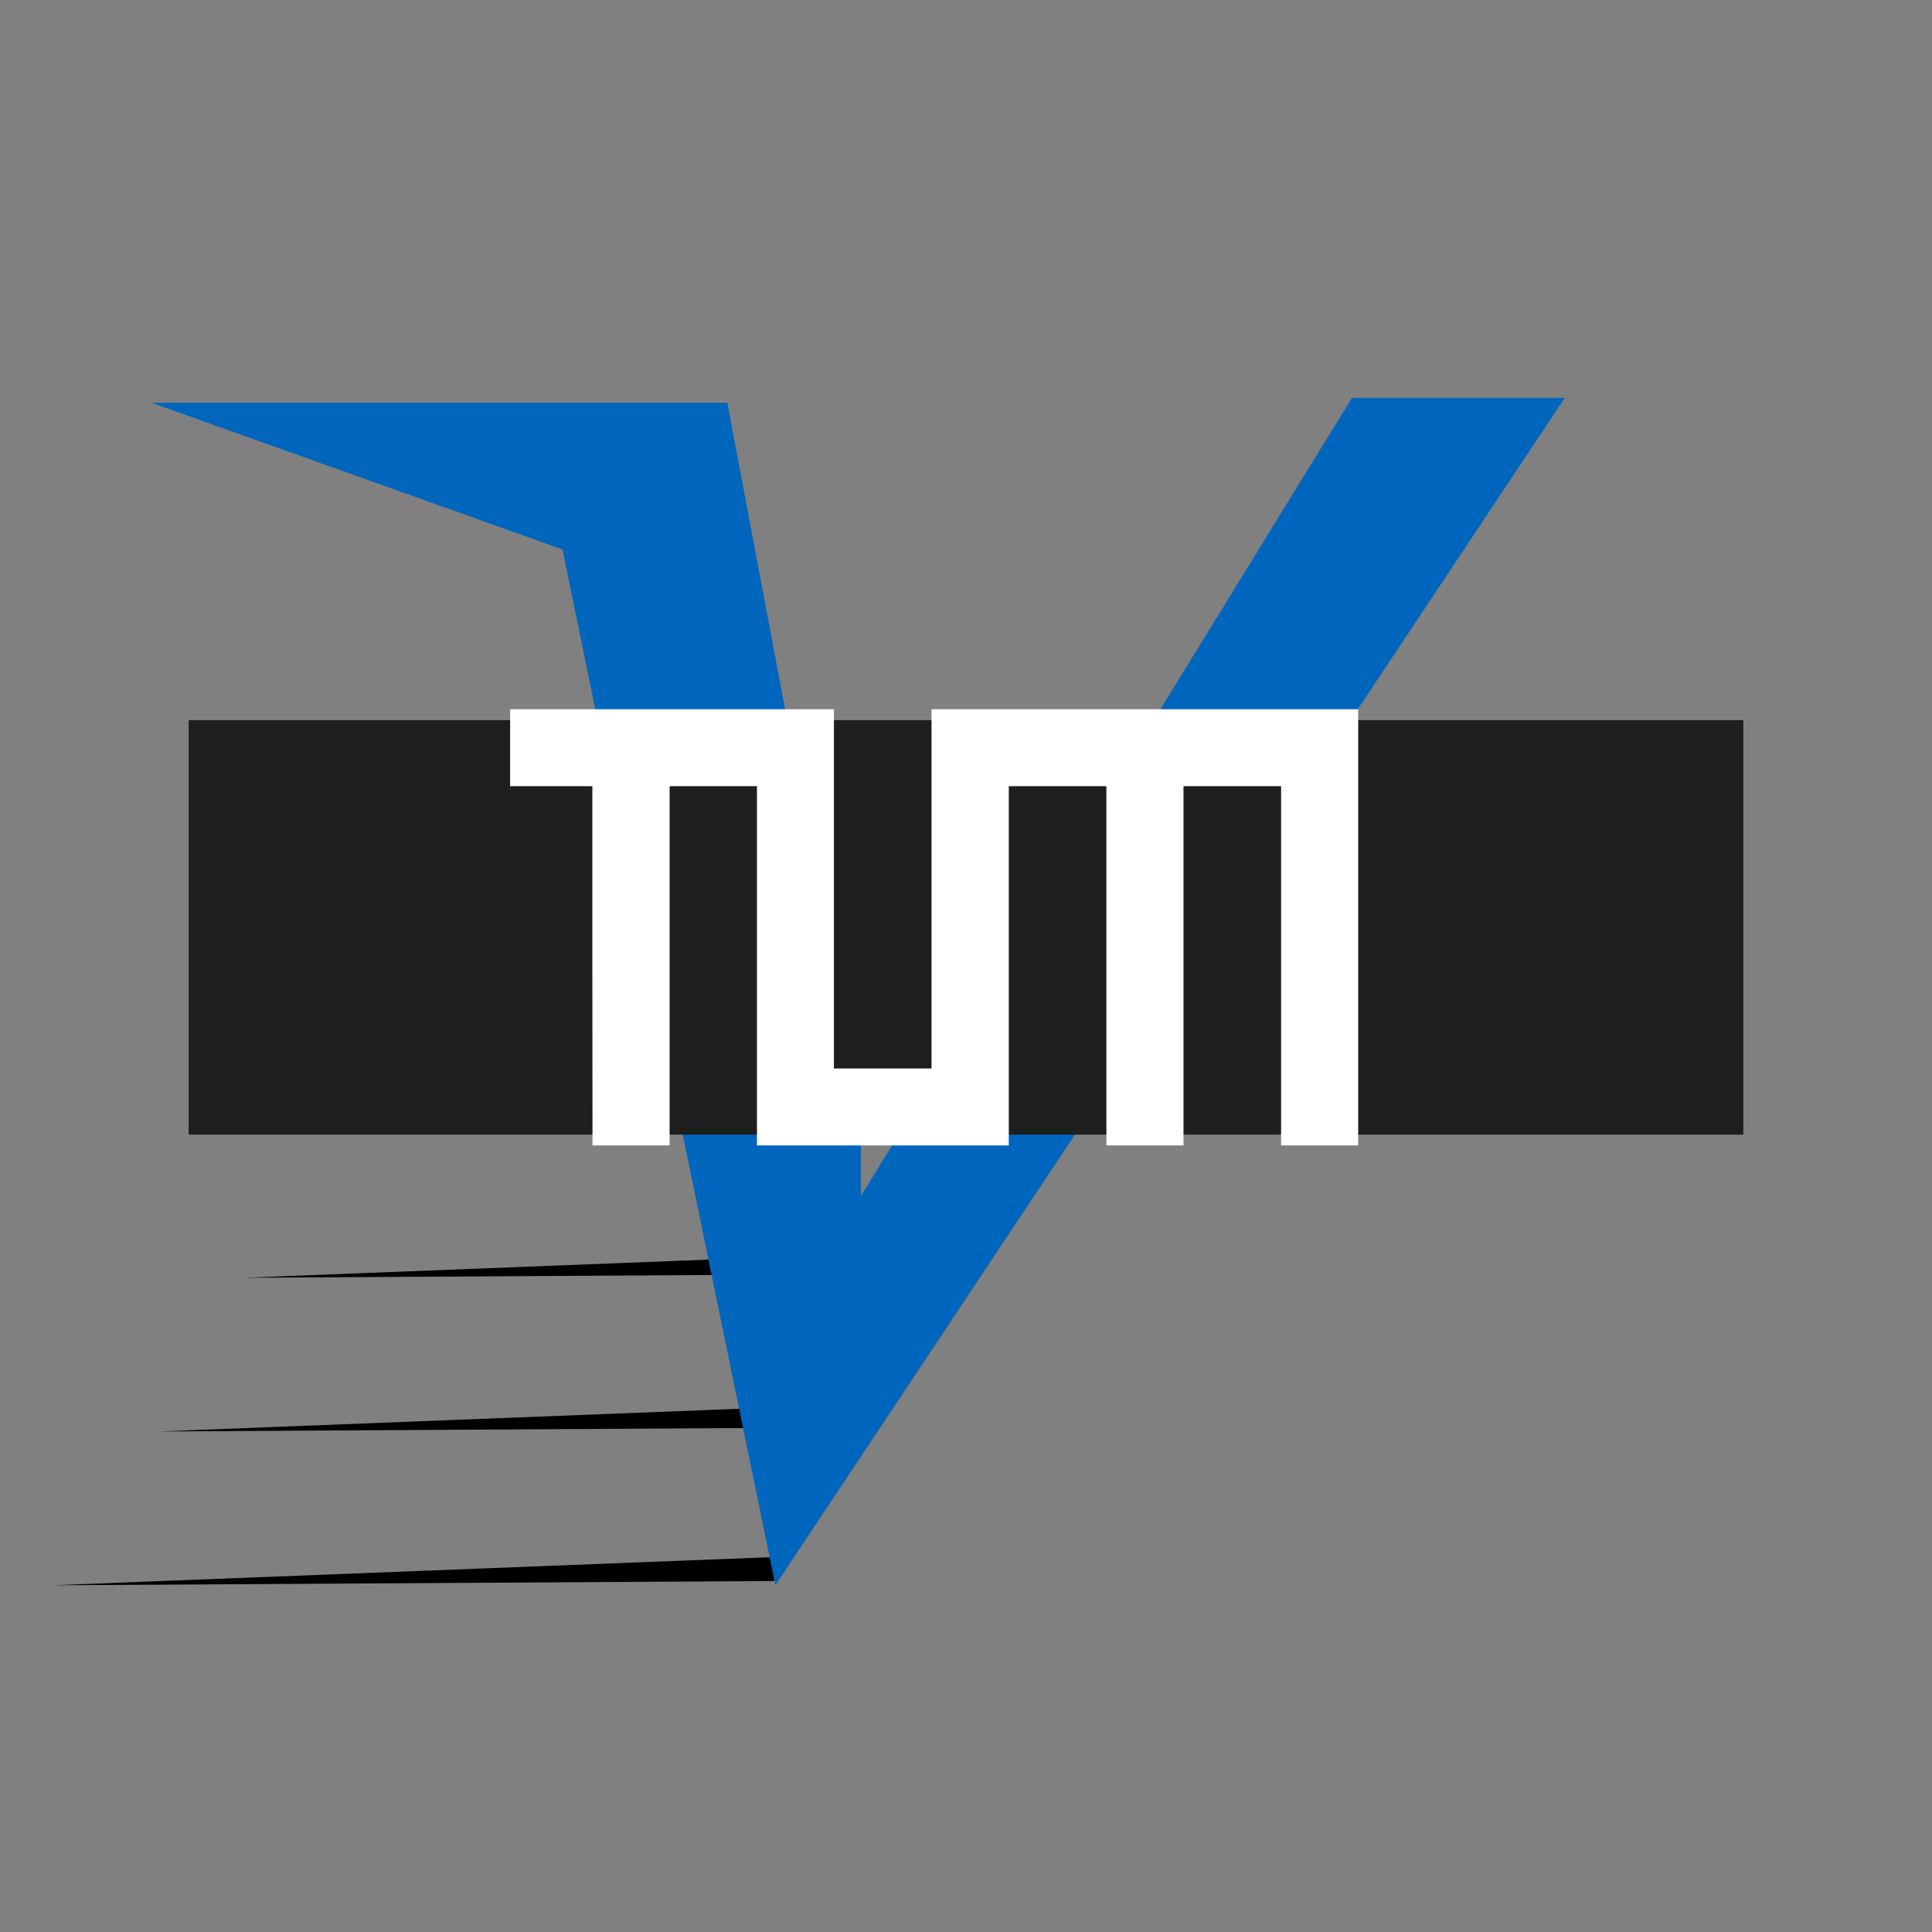
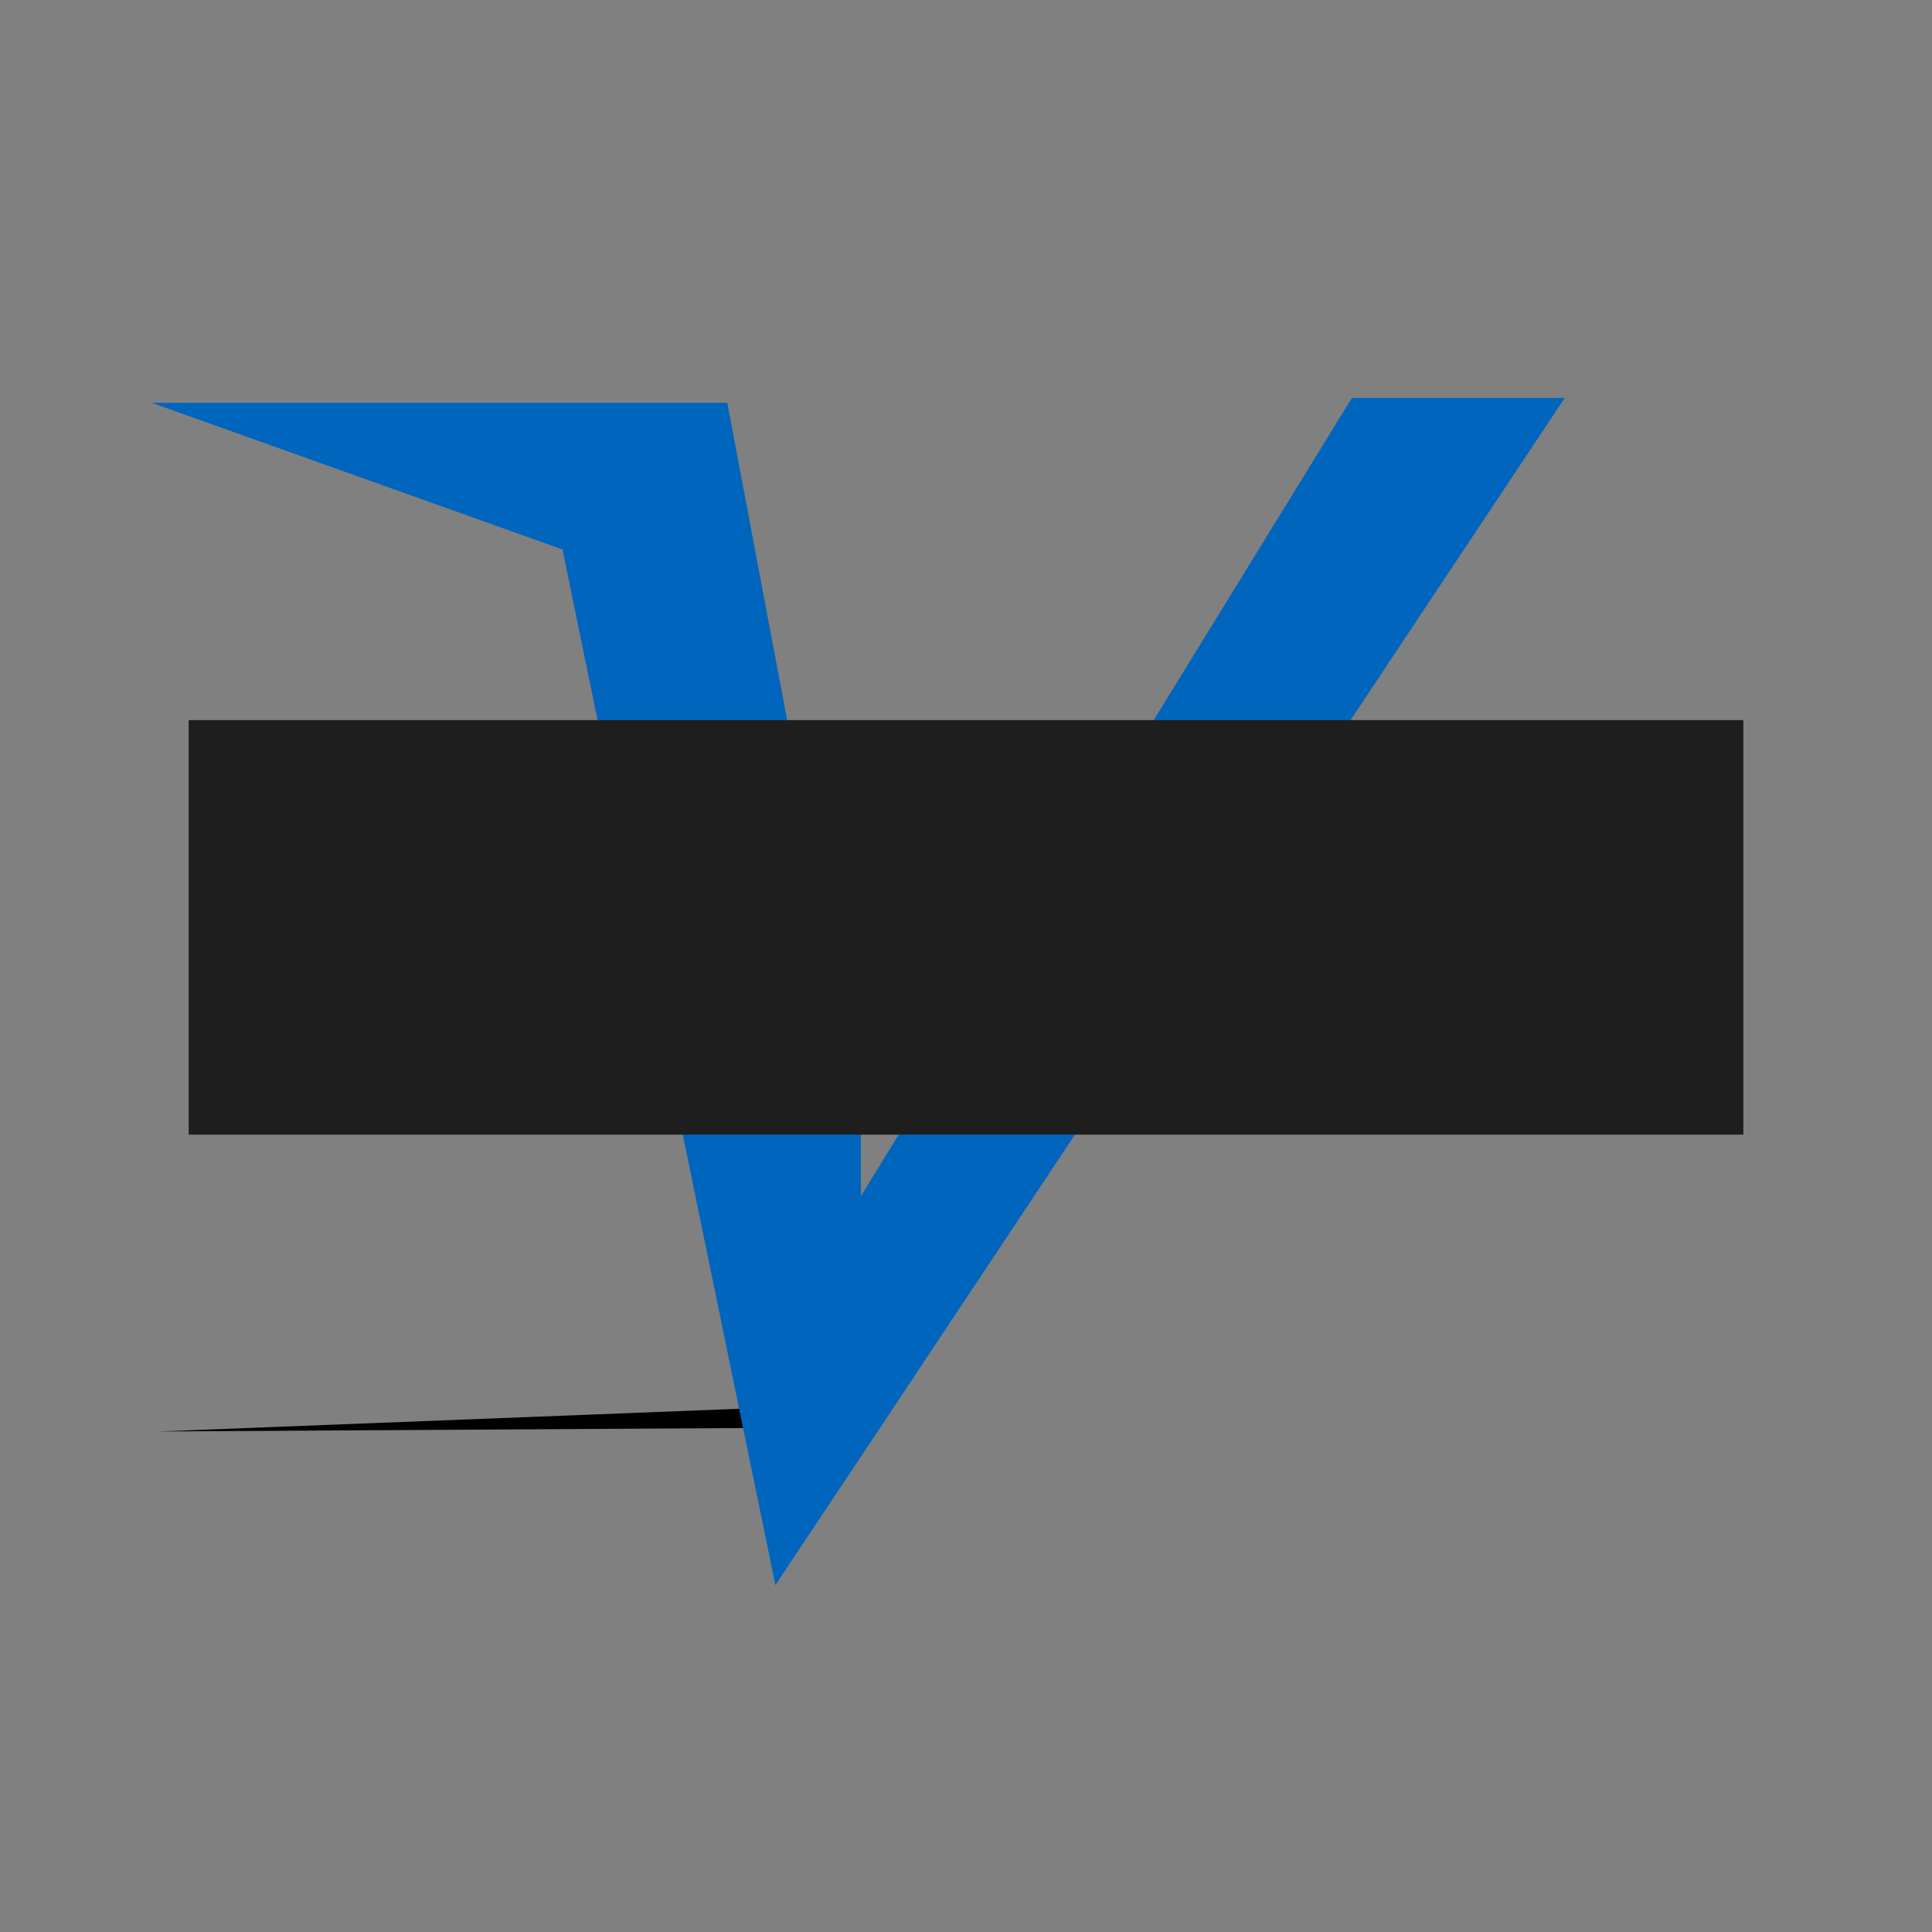
<svg xmlns="http://www.w3.org/2000/svg" xmlns:ns1="http://www.inkscape.org/namespaces/inkscape" xmlns:ns2="http://sodipodi.sourceforge.net/DTD/sodipodi-0.dtd" width="27.159mm" height="27.159mm" viewBox="0 0 27.159 27.159" version="1.1" id="svg1" ns1:version="1.3.2 (1:1.3.2+202311252150+091e20ef0f)" ns2:docname="velocity_planner_logo.svg">
  <rect x="0" y="0" width="27.159" height="27.159" fill="#808080" stroke="none" />
  <ns2:namedview id="namedview1" pagecolor="#ffffff" bordercolor="#000000" borderopacity="0.25" ns1:showpageshadow="2" ns1:pageopacity="0.0" ns1:pagecheckerboard="0" ns1:deskcolor="#d1d1d1" ns1:document-units="mm" ns1:zoom="3.411691" ns1:cx="-4.5432016" ns1:cy="26.37988" ns1:window-width="3786" ns1:window-height="1536" ns1:window-x="54" ns1:window-y="27" ns1:window-maximized="1" ns1:current-layer="layer1" />
  <defs id="defs1" />
  <g ns1:label="Layer 1" ns1:groupmode="layer" id="layer1" transform="translate(-108.004,-116.908)">
-     <path style="fill:#000000;fill-opacity:1;stroke:none;stroke-width:0.138;stroke-dasharray:none" d="m 118.888,139.133 -10.144,0.06 10.144,-0.397 z" id="path18" ns2:nodetypes="cccc" />
    <path style="fill:#000000;fill-opacity:1;stroke:none;stroke-width:0.138;stroke-dasharray:none" d="m 120.38,136.971 -10.144,0.06 10.144,-0.397 z" id="path18-6" ns2:nodetypes="cccc" />
-     <path style="fill:#000000;fill-opacity:1;stroke:none;stroke-width:0.138;stroke-dasharray:none" d="m 121.583,134.81 -10.144,0.06 10.144,-0.397 z" id="path18-6-0" ns2:nodetypes="cccc" />
-     <path style="fill:#000000;fill-opacity:1;stroke:none;stroke-width:0.138;stroke-dasharray:none" d="m 120.72,129.548 -7.442,0.048 7.491,-0.265 z" id="path18-2" ns2:nodetypes="cccc" />
    <path style="fill:#0065bd;fill-opacity:1;stroke:none;stroke-width:0.237" d="m 110.135,122.57 h 8.093 l 1.878,9.961 v 1.191 l 6.903,-11.221 h 2.992 l -11.097,16.691 -2.993,-14.56 z" id="path1" />
-     <path style="fill:#0065bd;fill-opacity:1;stroke:none;stroke-width:0.64;stroke-dasharray:none" d="M 120.09,139.193 H 109.261" id="path17" />
    <rect style="fill:#1e1e1e;fill-opacity:1;stroke:none;stroke-width:0.3;stroke-dasharray:none;stroke-opacity:1" id="rect9-9-1" width="21.855" height="5.827" x="110.656" y="127.031" />
-     <path style="fill:#ffffff;fill-opacity:1;stroke:none;stroke-width:0.082;stroke-dasharray:none;stroke-opacity:1" d="m 116.331,130.485 v -2.525 h -0.578 -0.578 v -0.541 -0.541 h 2.276 2.276 v 2.525 2.525 h 0.686 0.686 v -2.525 -2.525 h 2.999 2.999 v 3.066 3.066 h -0.542 -0.542 v -2.525 -2.525 h -0.686 -0.686 v 2.525 2.525 h -0.542 -0.542 v -2.525 -2.525 h -0.686 -0.686 v 2.525 2.525 h -1.77 -1.77 v -2.525 -2.525 h -0.614 -0.614 v 2.525 2.525 h -0.542 -0.542 z" id="path10-5-8" />
  </g>
</svg>